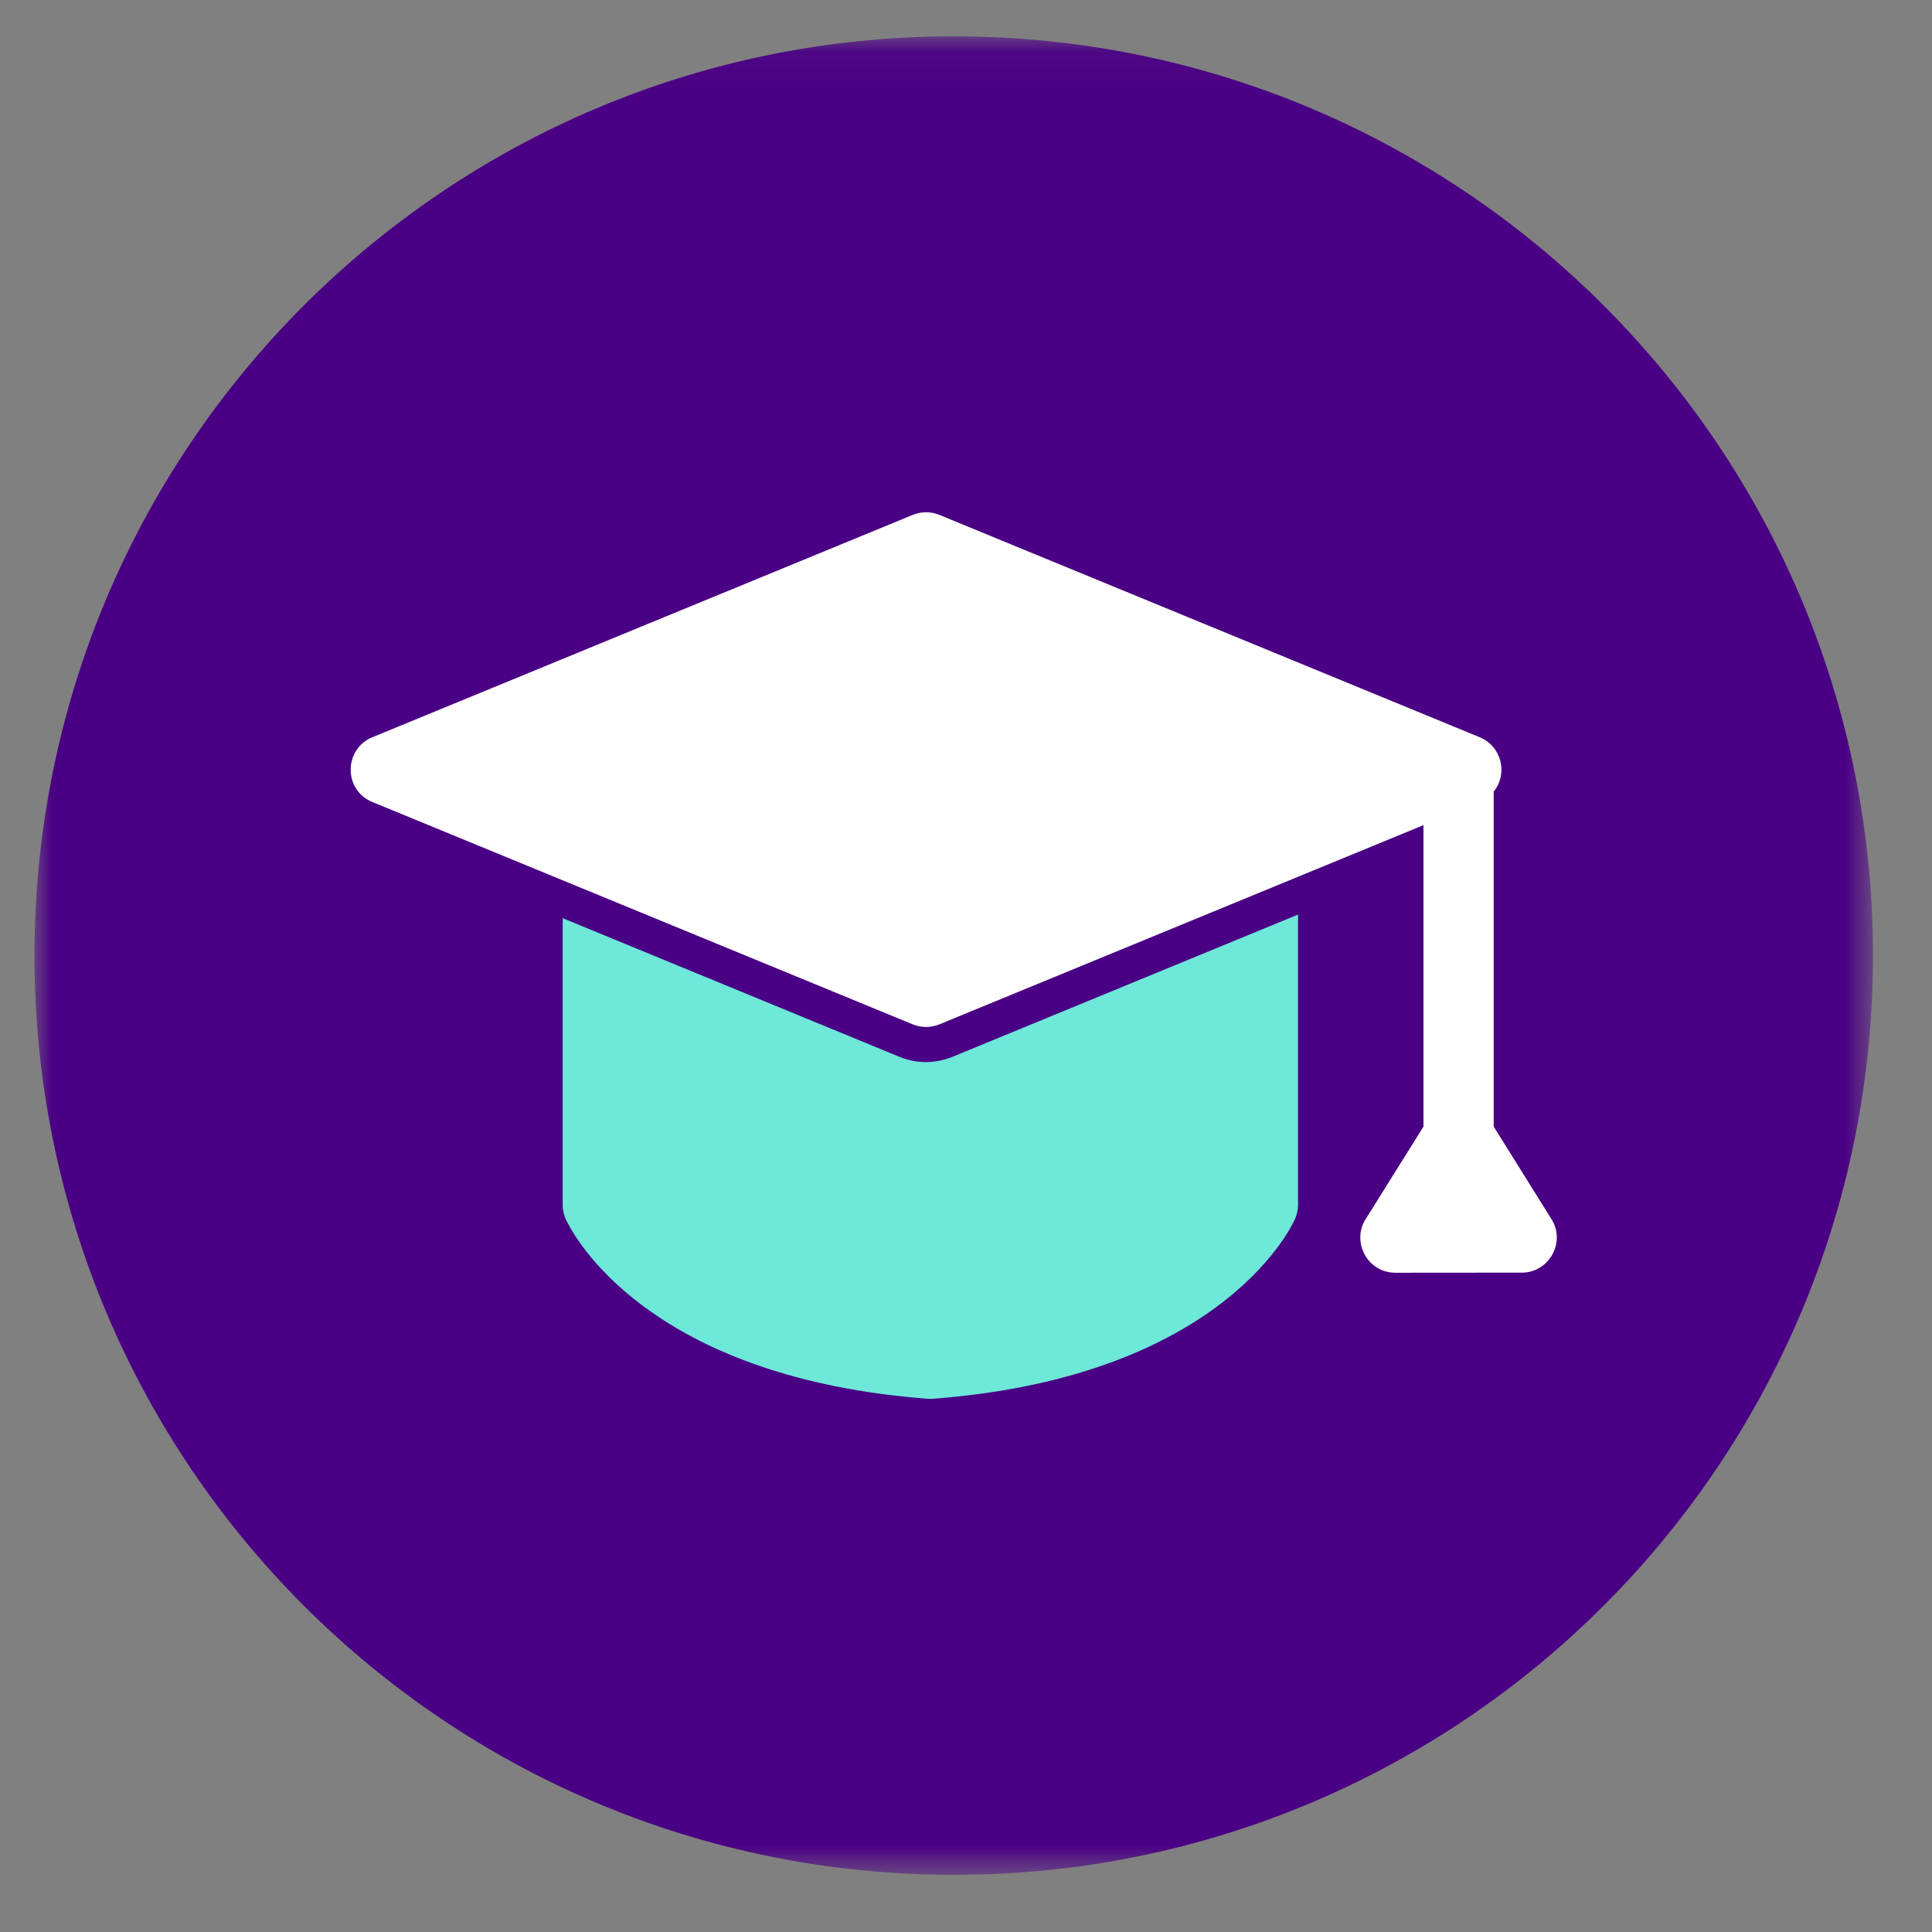
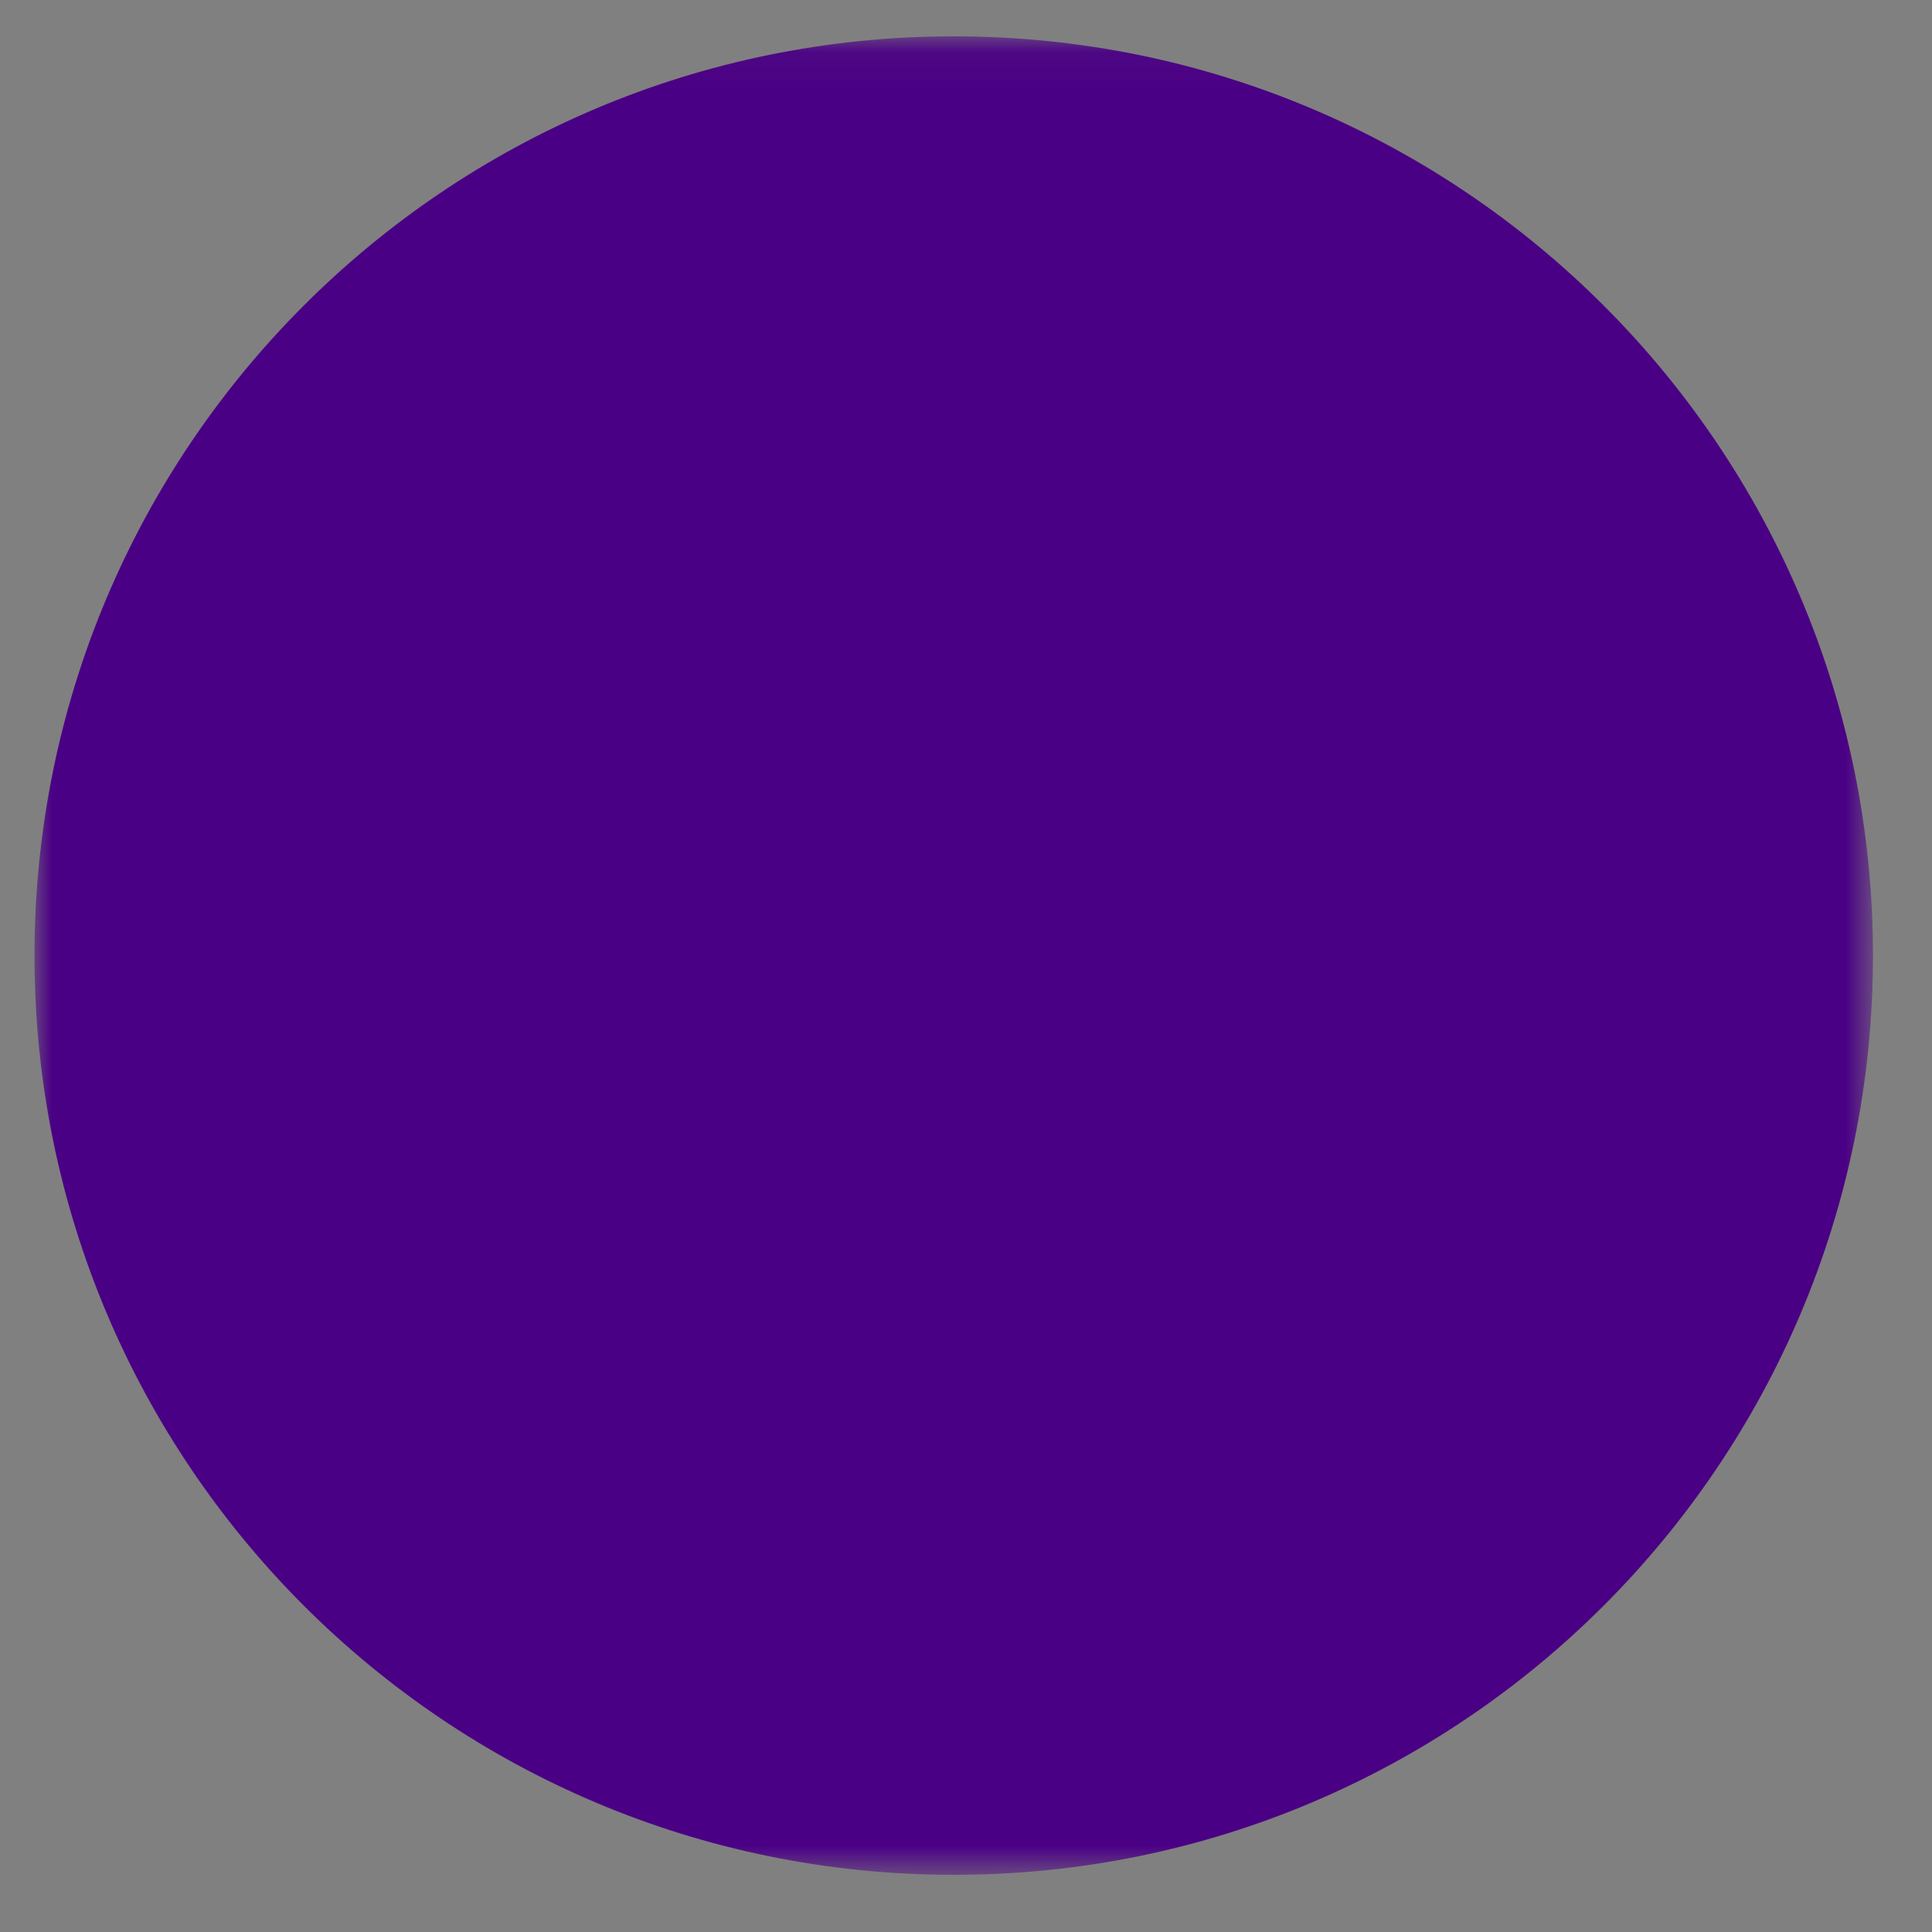
<svg xmlns="http://www.w3.org/2000/svg" xmlns:xlink="http://www.w3.org/1999/xlink" width="56px" height="56px" viewBox="0 0 56 56">
  <rect x="0" y="0" width="56" height="56" fill="#808080" stroke="none" />
  <title>Icons/Life/Life-Education</title>
  <desc>Created with Sketch.</desc>
  <defs>
    <polygon id="path-1" points="0 0.053 53.289 0.053 53.289 53.343 0 53.343" />
  </defs>
  <g id="Icons/Life/Life-Education" stroke="none" stroke-width="1" fill="none" fill-rule="evenodd">
    <g id="Icon-Education" transform="translate(1, 1)">
      <g id="Group-23">
        <mask id="mask-2" fill="white">
          <use xlink:href="#path-1" />
        </mask>
        <g id="Clip-22" />
        <path d="M26.645,53.343 L26.645,53.343 C11.929,53.343 -4.24e-05,41.413 -4.24e-05,26.698 L-4.24e-05,26.698 C-4.24e-05,11.983 11.929,0.053 26.645,0.053 L26.645,0.053 C41.36,0.053 53.289,11.983 53.289,26.698 L53.289,26.698 C53.289,41.413 41.36,53.343 26.645,53.343" id="Fill-21" fill="#4A0084" mask="url(#mask-2)" />
      </g>
-       <path d="M15.31,33.927 L15.31,25.614 L25.075,29.634 C25.577,29.838 26.111,29.834 26.613,29.63 L36.624,25.509 L36.624,33.926 C36.623,34.058 36.596,34.194 36.541,34.323 C36.536,34.336 34.624,38.883 26.063,39.543 C26.008,39.548 25.949,39.55 25.892,39.544 C18.107,38.951 15.81,35.145 15.448,34.437 C15.361,34.287 15.31,34.112 15.31,33.926 L15.31,33.927 Z" id="Fill-24" fill="#6DE8D9" />
-       <path d="M9.792,20.37 L25.457,13.924 C25.714,13.819 25.99,13.827 26.228,13.924 L41.892,20.37 C42.523,20.63 42.718,21.425 42.295,21.946 L42.295,31.654 L43.97,34.337 C44.394,35.017 43.891,35.891 43.109,35.888 L39.446,35.891 C38.611,35.891 38.146,34.948 38.617,34.285 L40.26,31.655 L40.26,22.917 L26.227,28.692 C25.971,28.797 25.695,28.789 25.457,28.692 L9.792,22.246 C8.947,21.899 8.965,20.709 9.792,20.369 L9.792,20.37 Z" id="Fill-26" fill="#FFFFFF" />
    </g>
  </g>
</svg>